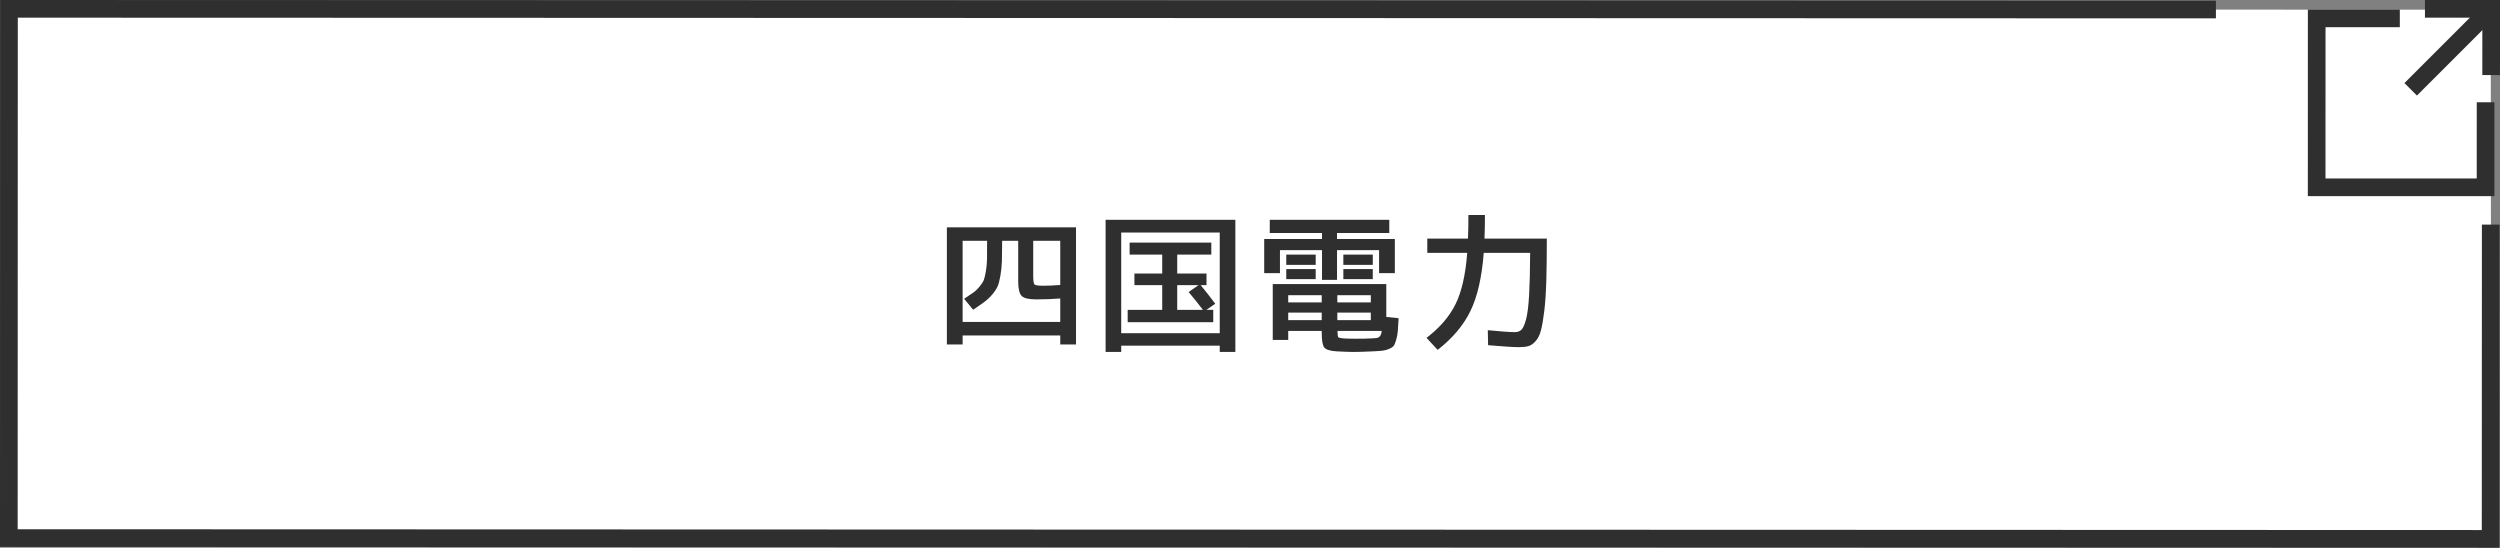
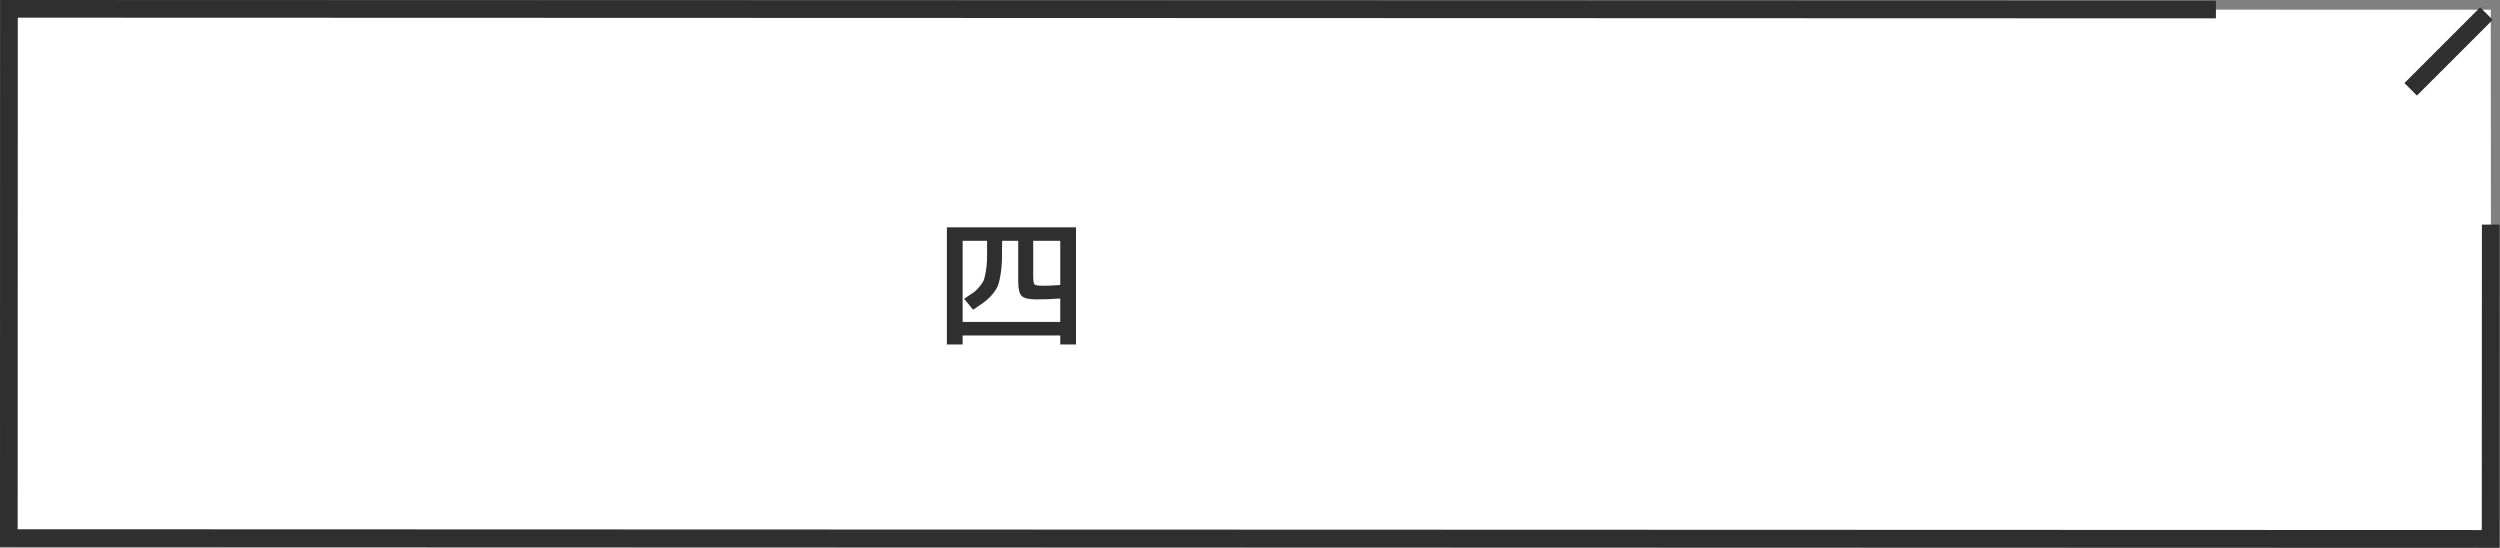
<svg xmlns="http://www.w3.org/2000/svg" id="_イヤー_2" viewBox="0 0 283 62.001">
  <rect x="0" y="0" width="283" height="62.001" fill="#808080" stroke="none" />
  <defs>
    <style>.cls-1{fill:#fff;}.cls-2{stroke-miterlimit:10;}.cls-2,.cls-3{fill:none;stroke:#2f2f2f;stroke-width:2px;}.cls-4{fill:#2f2f2f;}</style>
  </defs>
  <g id="_タン">
    <g>
      <g>
        <polygon class="cls-1" points="282 61 1.063 60.901 1.015 1 281.952 1.099 282 61" />
        <g>
-           <polyline class="cls-2" points="281.368 11.573 281.366 21.205 262.246 21.201 262.251 2.08 271.659 2.082" />
          <g>
            <line class="cls-2" x1="281.464" y1="1.538" x2="272.889" y2="10.11" />
-             <polyline class="cls-3" points="274.504 1 282 1.002 281.998 8.499" />
          </g>
        </g>
        <polyline class="cls-2" points="281.951 25.426 281.937 61 1 60.909 1.015 1 250.842 1.079" />
      </g>
      <g>
        <path class="cls-4" d="M108.97,37.971v1.02h-1.784v-13.26h14.619v13.26h-1.784v-1.02h-11.051Zm11.051-4.183c-.885,.068-1.791,.103-2.721,.103-.839,0-1.388-.13-1.648-.391s-.392-.811-.392-1.649v-4.59h-1.818c0,.963-.009,1.72-.025,2.27-.018,.55-.071,1.091-.162,1.623-.091,.533-.192,.938-.306,1.216s-.312,.586-.595,.927c-.284,.34-.581,.626-.893,.858-.312,.232-.746,.535-1.301,.909l-1.021-1.241c.477-.316,.827-.555,1.055-.714,.227-.158,.459-.383,.697-.671,.237-.289,.396-.536,.476-.74s.158-.541,.238-1.011c.079-.471,.121-.941,.127-1.411,.006-.471,.009-1.142,.009-2.015h-2.771v9.18h11.051v-2.652Zm0-1.529v-4.998h-3.061v3.927c0,.578,.048,.915,.145,1.012s.428,.145,.994,.145,1.207-.028,1.922-.085Z" />
-         <path class="cls-4" d="M126.922,39.127v.714h-1.768v-14.96h14.688v14.96h-1.768v-.714h-11.152Zm11.152-1.411v-11.391h-11.152v11.391h11.152Zm-1.513-2.636h.781v1.395h-9.689v-1.395h3.91v-2.805h-3.146v-1.309h3.146v-2.143h-3.689v-1.359h9.248v1.359h-3.859v2.143h3.315v1.309h-.663c.623,.76,1.173,1.462,1.649,2.108l-1.003,.696Zm-.885-2.805h-2.414v2.805h2.907c-.465-.623-1.003-1.297-1.615-2.022l1.122-.782Z" />
-         <path class="cls-4" d="M151.351,27.056h6.545v3.859h-1.784v-2.602h-4.761v3.366h-1.699v-3.366h-4.761v2.602h-1.784v-3.859h6.545v-.68h-5.916v-1.496h13.531v1.496h-5.916v.68Zm-1.733,10.404h-3.791v1.02h-1.751v-6.324h12.852v3.724l1.395,.136c-.034,.646-.065,1.139-.094,1.479-.028,.341-.091,.672-.188,.995-.096,.323-.189,.544-.28,.663s-.261,.231-.51,.34c-.249,.107-.499,.176-.748,.204s-.618,.054-1.104,.076c-.952,.045-1.678,.068-2.177,.068-.396,0-1.037-.023-1.921-.068-.726-.045-1.188-.187-1.386-.425s-.297-.799-.297-1.684v-.203Zm-4.013-7.48v-1.156h3.332v1.156h-3.332Zm0,1.615v-1.139h3.332v1.139h-3.332Zm4.013,2.635v-.816h-3.791v.816h3.791Zm0,1.156h-3.791v.85h3.791v-.85Zm1.768-1.156h3.791v-.816h-3.791v.816Zm0,1.156v.85h3.791v-.85h-3.791Zm.018,2.074c0,.396,.03,.632,.093,.705,.062,.074,.258,.122,.587,.145,.362,.022,.844,.034,1.445,.034,.69,0,1.246-.012,1.666-.034,.34-.011,.574-.031,.705-.06,.13-.028,.24-.102,.331-.221s.153-.309,.188-.569h-5.015Zm.663-7.48v-1.156h3.332v1.156h-3.332Zm0,1.615v-1.139h3.332v1.139h-3.332Z" />
-         <path class="cls-4" d="M166.226,24.337h1.87c0,.951-.017,1.842-.051,2.669h7.055c0,1.915-.02,3.53-.06,4.845-.039,1.314-.116,2.437-.229,3.366-.113,.929-.237,1.654-.374,2.176-.136,.521-.337,.929-.604,1.224-.266,.295-.535,.481-.807,.562-.272,.079-.636,.119-1.089,.119-.611,0-1.773-.074-3.484-.222l-.034-1.699c1.496,.147,2.516,.221,3.06,.221,.317,0,.57-.094,.757-.28,.188-.188,.359-.584,.519-1.19,.158-.606,.272-1.513,.34-2.72,.068-1.207,.107-2.803,.119-4.786h-5.253c-.216,2.777-.72,4.976-1.513,6.597-.794,1.62-2.029,3.083-3.706,4.386l-1.259-1.36c1.485-1.133,2.576-2.396,3.273-3.791,.696-1.394,1.142-3.337,1.334-5.831h-4.521v-1.614h4.606c.034-.816,.051-1.706,.051-2.669Z" />
      </g>
    </g>
  </g>
</svg>